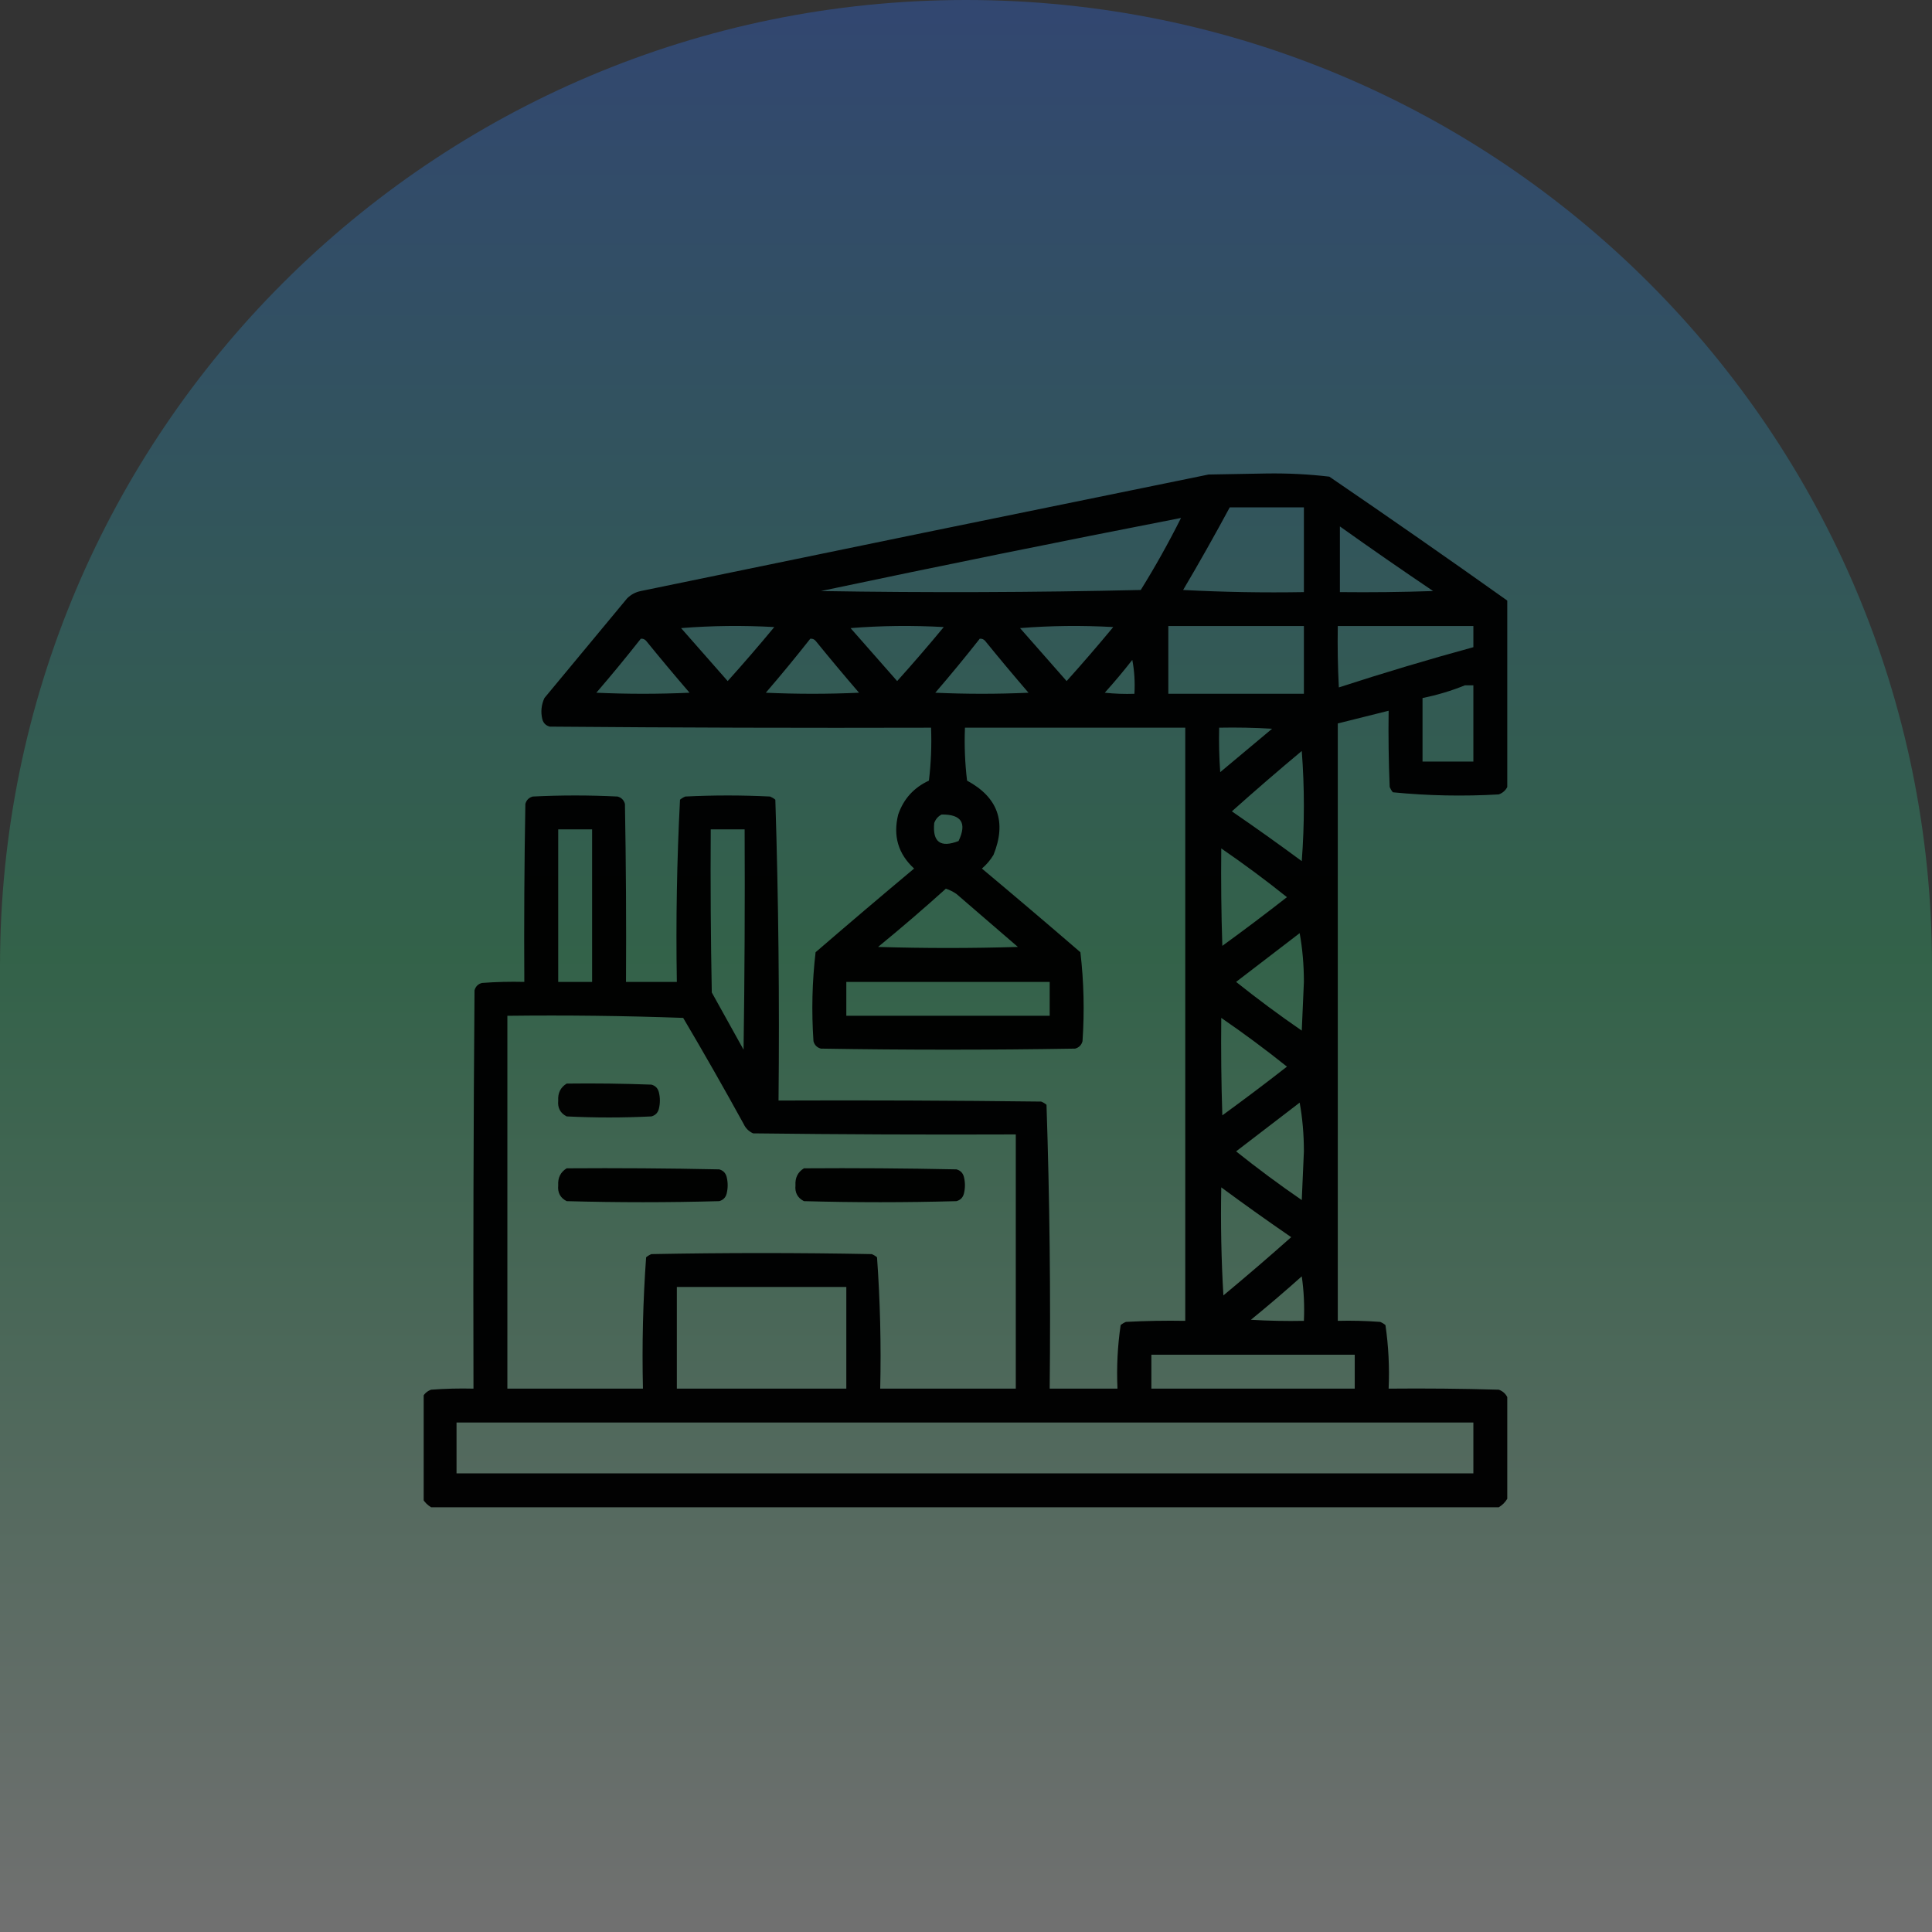
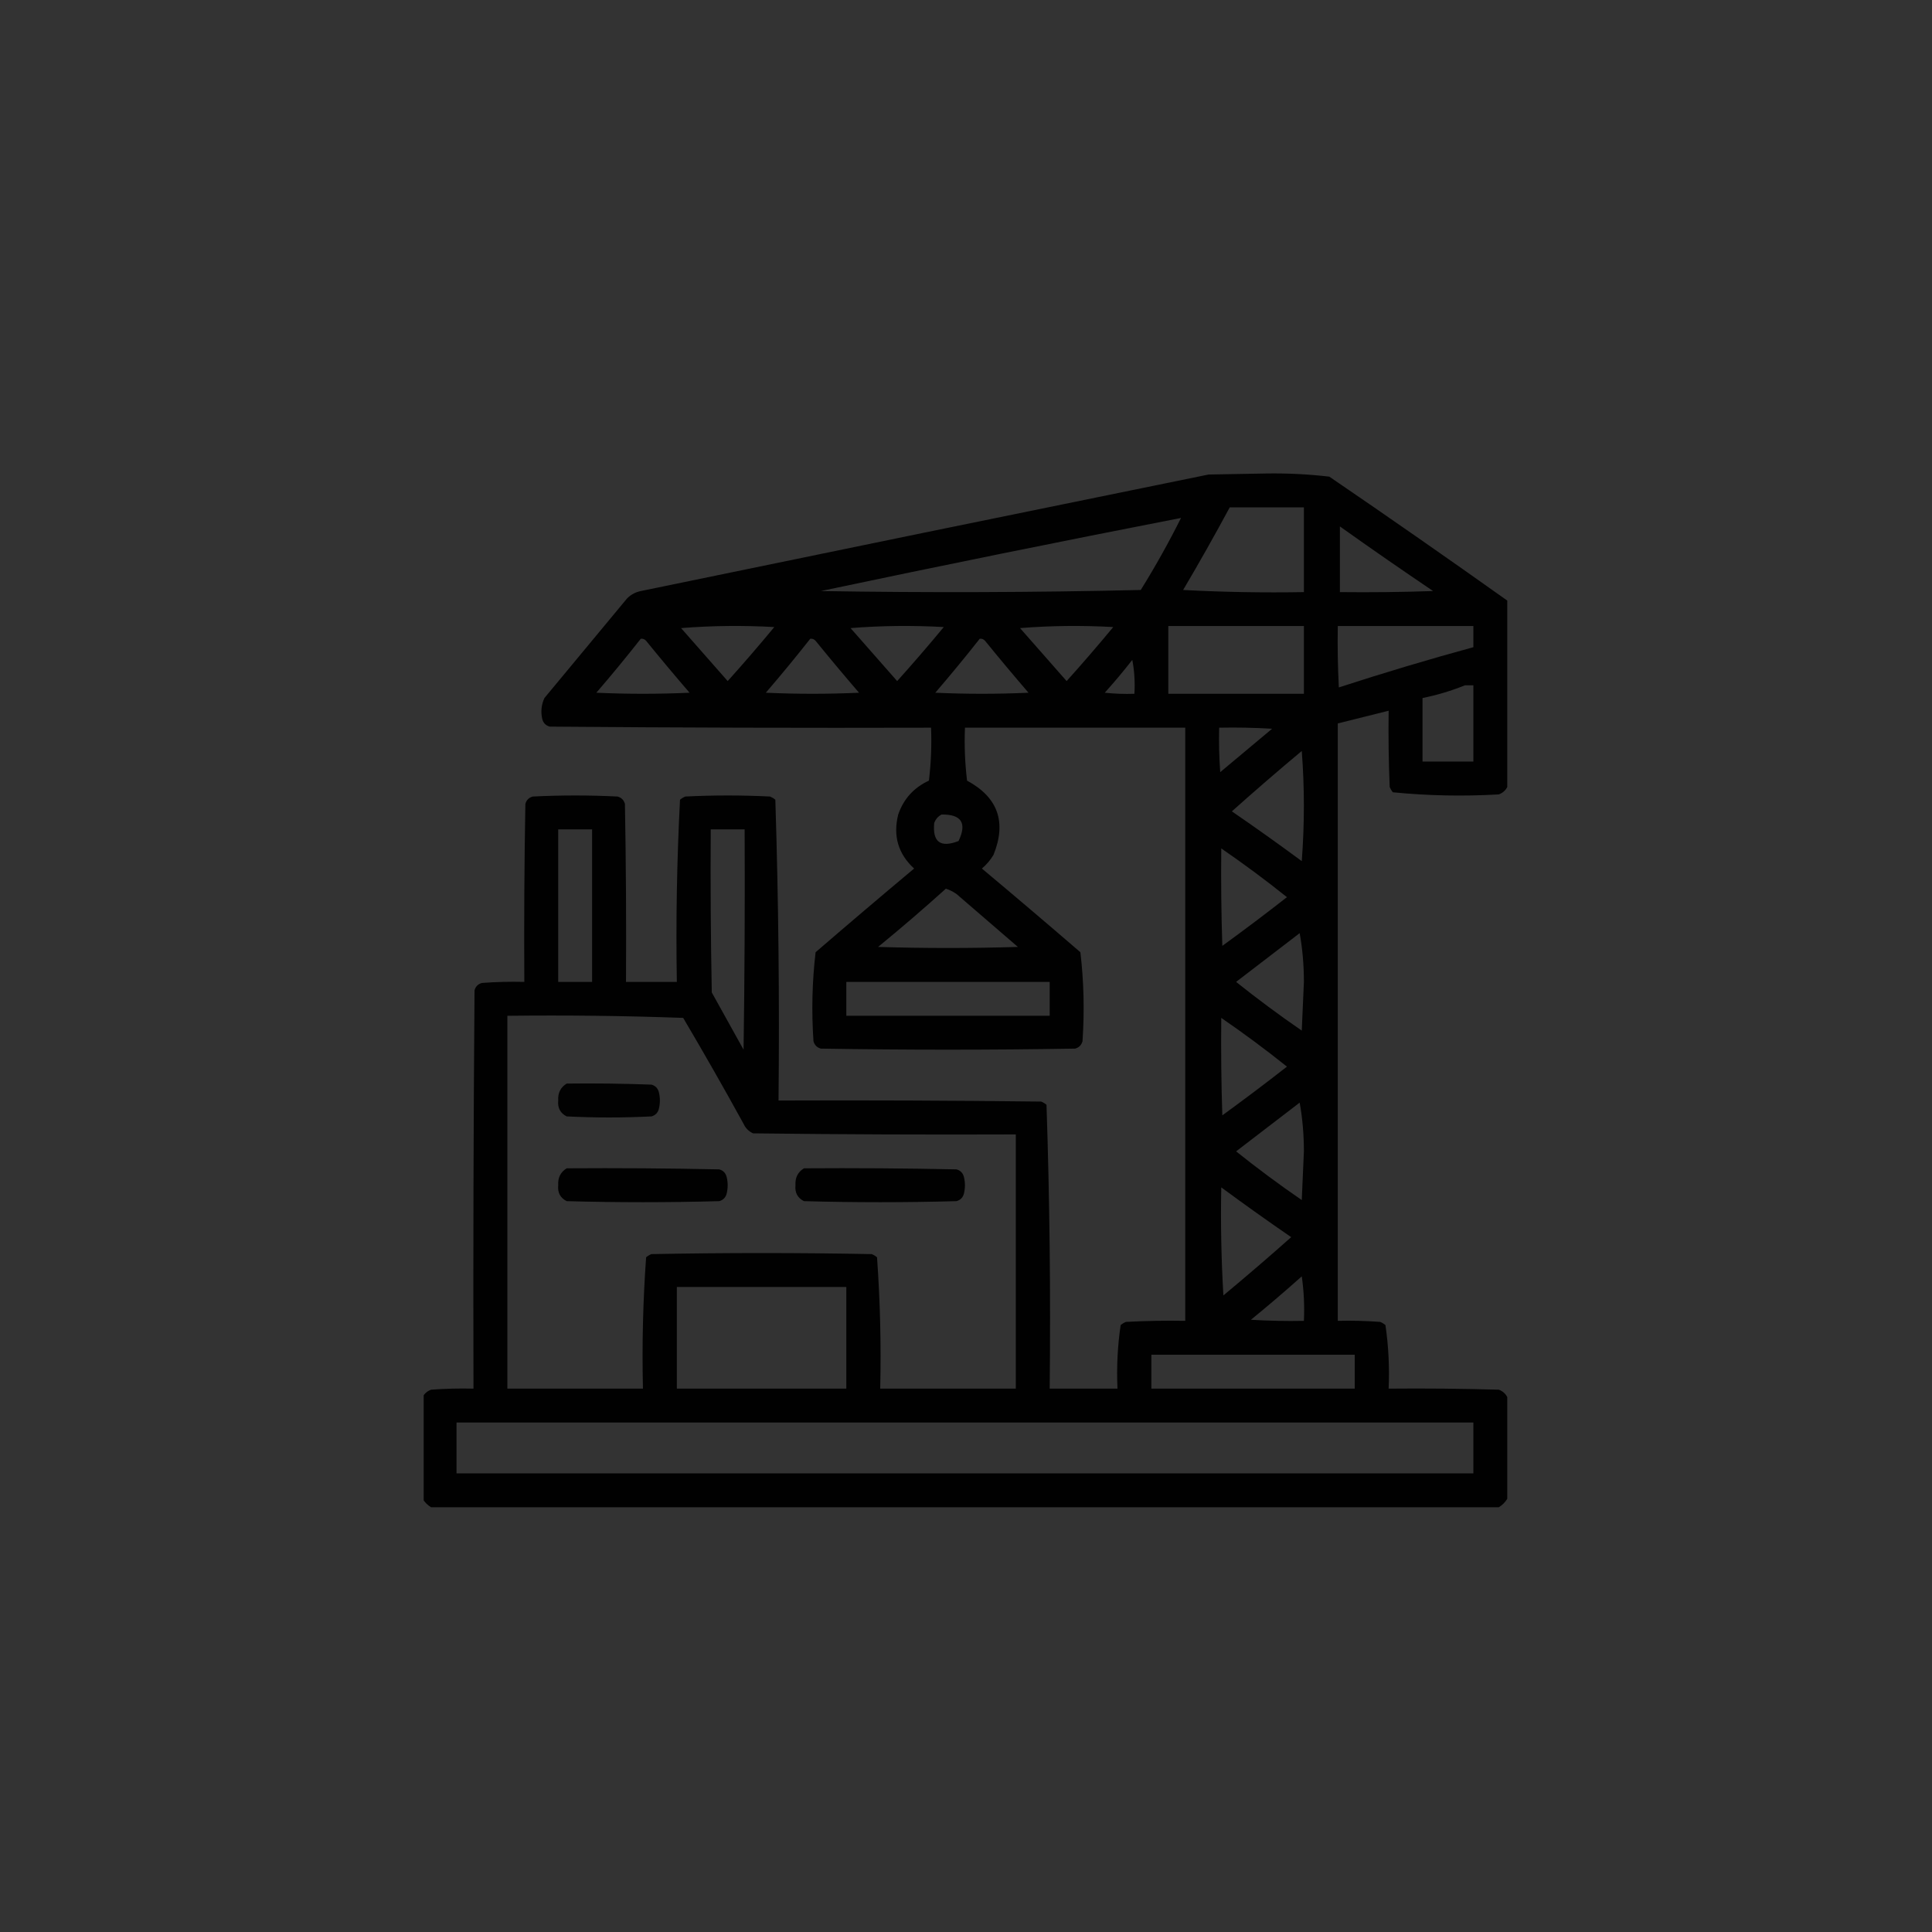
<svg xmlns="http://www.w3.org/2000/svg" width="114" height="114" viewBox="0 0 114 114" fill="none">
  <rect x="0" y="0" width="114" height="114" fill="#333333" stroke="none" />
-   <path d="M0 57C0 25.52 25.52 0 57 0V0C88.48 0 114 25.52 114 57V114H0V57Z" fill="url(#paint0_linear_4853_142)" fill-opacity="0.3" />
  <g clip-path="url(#clip0_4853_142)">
    <path opacity="0.98" fill-rule="evenodd" clip-rule="evenodd" d="M88.938 35.438C88.938 39.104 88.938 42.771 88.938 46.438C88.835 46.643 88.669 46.789 88.438 46.875C86.343 46.996 84.259 46.955 82.188 46.75C82.109 46.656 82.047 46.552 82 46.438C81.938 44.938 81.917 43.438 81.938 41.938C80.938 42.188 79.938 42.438 78.938 42.688C78.938 54.438 78.938 66.188 78.938 77.938C79.772 77.917 80.605 77.938 81.438 78C81.552 78.047 81.656 78.109 81.75 78.188C81.931 79.424 81.994 80.674 81.938 81.938C84.105 81.917 86.271 81.938 88.438 82C88.669 82.086 88.835 82.232 88.938 82.438C88.938 84.438 88.938 86.438 88.938 88.438C88.812 88.646 88.646 88.812 88.438 88.938C67.438 88.938 46.438 88.938 25.438 88.938C25.229 88.812 25.062 88.646 24.938 88.438C24.938 86.438 24.938 84.438 24.938 82.438C25.04 82.232 25.206 82.086 25.438 82C26.27 81.938 27.103 81.917 27.938 81.938C27.917 74.104 27.938 66.271 28 58.438C28.062 58.208 28.208 58.062 28.438 58C29.27 57.938 30.103 57.917 30.938 57.938C30.917 54.437 30.938 50.937 31 47.438C31.062 47.208 31.208 47.062 31.438 47C33.104 46.917 34.771 46.917 36.438 47C36.667 47.062 36.812 47.208 36.875 47.438C36.938 50.937 36.958 54.437 36.938 57.938C37.938 57.938 38.938 57.938 39.938 57.938C39.877 54.343 39.94 50.76 40.125 47.188C40.219 47.109 40.323 47.047 40.438 47C42.104 46.917 43.771 46.917 45.438 47C45.552 47.047 45.656 47.109 45.75 47.188C45.936 53.094 45.999 59.01 45.938 64.938C51.104 64.917 56.271 64.938 61.438 65C61.552 65.047 61.656 65.109 61.75 65.188C61.936 70.76 61.999 76.344 61.938 81.938C63.271 81.938 64.604 81.938 65.938 81.938C65.881 80.674 65.944 79.424 66.125 78.188C66.219 78.109 66.323 78.047 66.438 78C67.603 77.938 68.77 77.917 69.938 77.938C69.938 66.271 69.938 54.604 69.938 42.938C65.604 42.938 61.271 42.938 56.938 42.938C56.896 43.983 56.938 45.024 57.062 46.062C58.883 47.044 59.404 48.502 58.625 50.438C58.443 50.745 58.214 51.016 57.938 51.25C59.887 52.881 61.824 54.527 63.75 56.188C63.954 57.926 63.995 59.676 63.875 61.438C63.812 61.667 63.667 61.812 63.438 61.875C58.438 61.958 53.438 61.958 48.438 61.875C48.208 61.812 48.062 61.667 48 61.438C47.88 59.676 47.921 57.926 48.125 56.188C50.051 54.527 51.988 52.881 53.938 51.25C52.997 50.384 52.685 49.321 53 48.062C53.318 47.14 53.922 46.473 54.812 46.062C54.937 45.024 54.979 43.983 54.938 42.938C47.437 42.958 39.937 42.938 32.438 42.875C32.208 42.812 32.062 42.667 32 42.438C31.898 42.005 31.94 41.588 32.125 41.188C33.75 39.229 35.375 37.271 37 35.312C37.225 35.085 37.496 34.94 37.812 34.875C48.976 32.567 60.142 30.276 71.312 28C72.458 27.979 73.604 27.958 74.75 27.938C75.991 27.92 77.22 27.982 78.438 28.125C81.972 30.536 85.472 32.974 88.938 35.438ZM72.562 29.938C74.021 29.938 75.479 29.938 76.938 29.938C76.938 31.604 76.938 33.271 76.938 34.938C74.561 34.979 72.186 34.938 69.812 34.812C70.764 33.201 71.68 31.576 72.562 29.938ZM69.688 30.562C68.962 32.013 68.171 33.429 67.312 34.812C61.021 34.958 54.73 34.979 48.438 34.875C55.511 33.381 62.595 31.944 69.688 30.562ZM79.062 31.062C80.876 32.355 82.71 33.625 84.562 34.875C82.73 34.938 80.896 34.958 79.062 34.938C79.062 33.646 79.062 32.354 79.062 31.062ZM40.188 37.062C41.999 36.917 43.833 36.897 45.688 37C44.791 38.084 43.874 39.147 42.938 40.188C42.018 39.143 41.101 38.102 40.188 37.062ZM50.188 37.062C51.999 36.917 53.833 36.897 55.688 37C54.791 38.084 53.874 39.147 52.938 40.188C52.018 39.143 51.101 38.102 50.188 37.062ZM60.188 37.062C61.999 36.917 63.833 36.897 65.688 37C64.79 38.084 63.874 39.147 62.938 40.188C62.018 39.143 61.101 38.102 60.188 37.062ZM68.938 36.938C71.604 36.938 74.271 36.938 76.938 36.938C76.938 38.271 76.938 39.604 76.938 40.938C74.271 40.938 71.604 40.938 68.938 40.938C68.938 39.604 68.938 38.271 68.938 36.938ZM78.938 36.938C81.604 36.938 84.271 36.938 86.938 36.938C86.938 37.354 86.938 37.771 86.938 38.188C84.273 38.916 81.627 39.708 79 40.562C78.938 39.355 78.917 38.147 78.938 36.938ZM37.812 37.688C37.937 37.677 38.041 37.718 38.125 37.812C38.964 38.845 39.819 39.866 40.688 40.875C38.854 40.958 37.021 40.958 35.188 40.875C36.089 39.828 36.964 38.766 37.812 37.688ZM47.812 37.688C47.937 37.677 48.041 37.718 48.125 37.812C48.964 38.845 49.819 39.866 50.688 40.875C48.854 40.958 47.021 40.958 45.188 40.875C46.089 39.828 46.964 38.766 47.812 37.688ZM57.812 37.688C57.937 37.677 58.041 37.718 58.125 37.812C58.964 38.845 59.819 39.866 60.688 40.875C58.854 40.958 57.021 40.958 55.188 40.875C56.089 39.828 56.964 38.766 57.812 37.688ZM66.812 38.938C66.936 39.58 66.978 40.247 66.938 40.938C66.353 40.958 65.769 40.937 65.188 40.875C65.755 40.245 66.297 39.599 66.812 38.938ZM86.438 40.438C86.604 40.438 86.771 40.438 86.938 40.438C86.938 41.938 86.938 43.438 86.938 44.938C85.938 44.938 84.938 44.938 83.938 44.938C83.938 43.688 83.938 42.438 83.938 41.188C84.805 41.013 85.639 40.763 86.438 40.438ZM71.938 42.938C72.98 42.917 74.022 42.938 75.062 43C74.042 43.854 73.021 44.708 72 45.562C71.938 44.688 71.917 43.813 71.938 42.938ZM76.812 44.312C76.978 46.459 76.978 48.626 76.812 50.812C75.455 49.809 74.08 48.83 72.688 47.875C74.05 46.658 75.425 45.47 76.812 44.312ZM55.562 48.062C56.731 48.046 57.065 48.566 56.562 49.625C55.495 50.04 55.015 49.686 55.125 48.562C55.211 48.331 55.357 48.164 55.562 48.062ZM32.938 48.938C33.604 48.938 34.271 48.938 34.938 48.938C34.938 51.938 34.938 54.938 34.938 57.938C34.271 57.938 33.604 57.938 32.938 57.938C32.938 54.938 32.938 51.938 32.938 48.938ZM41.938 48.938C42.604 48.938 43.271 48.938 43.938 48.938C43.958 53.271 43.938 57.604 43.875 61.938C43.25 60.812 42.625 59.688 42 58.562C41.938 55.354 41.917 52.146 41.938 48.938ZM72.062 50.062C73.39 50.974 74.682 51.932 75.938 52.938C74.687 53.916 73.416 54.874 72.125 55.812C72.062 53.896 72.042 51.98 72.062 50.062ZM55.812 52.438C56.032 52.509 56.24 52.613 56.438 52.75C57.646 53.792 58.854 54.833 60.062 55.875C57.312 55.958 54.562 55.958 51.812 55.875C53.178 54.757 54.511 53.611 55.812 52.438ZM76.688 55.062C76.854 55.975 76.937 56.934 76.938 57.938C76.896 58.896 76.854 59.854 76.812 60.812C75.483 59.898 74.191 58.94 72.938 57.938C74.19 56.976 75.44 56.018 76.688 55.062ZM49.938 57.938C53.938 57.938 57.938 57.938 61.938 57.938C61.938 58.604 61.938 59.271 61.938 59.938C57.938 59.938 53.938 59.938 49.938 59.938C49.938 59.271 49.938 58.604 49.938 57.938ZM29.938 59.938C33.397 59.896 36.855 59.938 40.312 60.062C41.532 62.126 42.719 64.209 43.875 66.312C43.993 66.571 44.181 66.759 44.438 66.875C49.604 66.938 54.771 66.958 59.938 66.938C59.938 71.938 59.938 76.938 59.938 81.938C57.271 81.938 54.604 81.938 51.938 81.938C51.997 79.343 51.935 76.759 51.75 74.188C51.656 74.109 51.552 74.047 51.438 74C47.104 73.917 42.771 73.917 38.438 74C38.323 74.047 38.219 74.109 38.125 74.188C37.94 76.759 37.878 79.343 37.938 81.938C35.271 81.938 32.604 81.938 29.938 81.938C29.938 74.604 29.938 67.271 29.938 59.938ZM72.062 60.062C73.39 60.974 74.682 61.932 75.938 62.938C74.687 63.916 73.416 64.874 72.125 65.812C72.062 63.896 72.042 61.98 72.062 60.062ZM76.688 65.062C76.854 65.975 76.937 66.934 76.938 67.938C76.896 68.896 76.854 69.854 76.812 70.812C75.483 69.898 74.191 68.94 72.938 67.938C74.19 66.976 75.44 66.018 76.688 65.062ZM72.062 70.062C73.418 71.063 74.793 72.042 76.188 73C74.873 74.169 73.539 75.315 72.188 76.438C72.063 74.314 72.021 72.189 72.062 70.062ZM76.812 75.312C76.936 76.164 76.978 77.039 76.938 77.938C75.895 77.958 74.853 77.938 73.812 77.875C74.837 77.038 75.837 76.184 76.812 75.312ZM39.938 75.938C43.271 75.938 46.604 75.938 49.938 75.938C49.938 77.938 49.938 79.938 49.938 81.938C46.604 81.938 43.271 81.938 39.938 81.938C39.938 79.938 39.938 77.938 39.938 75.938ZM67.938 79.938C71.938 79.938 75.938 79.938 79.938 79.938C79.938 80.604 79.938 81.271 79.938 81.938C75.938 81.938 71.938 81.938 67.938 81.938C67.938 81.271 67.938 80.604 67.938 79.938ZM26.938 83.938C46.938 83.938 66.938 83.938 86.938 83.938C86.938 84.938 86.938 85.938 86.938 86.938C66.938 86.938 46.938 86.938 26.938 86.938C26.938 85.938 26.938 84.938 26.938 83.938Z" fill="black" />
    <path opacity="0.967" fill-rule="evenodd" clip-rule="evenodd" d="M33.438 63.938C35.105 63.917 36.771 63.938 38.438 64C38.667 64.062 38.812 64.208 38.875 64.438C38.958 64.771 38.958 65.104 38.875 65.438C38.812 65.667 38.667 65.812 38.438 65.875C36.771 65.958 35.104 65.958 33.438 65.875C33.06 65.684 32.894 65.371 32.938 64.938C32.91 64.492 33.077 64.159 33.438 63.938Z" fill="black" />
    <path opacity="0.981" fill-rule="evenodd" clip-rule="evenodd" d="M33.438 68.938C36.438 68.917 39.438 68.938 42.438 69C42.667 69.062 42.812 69.208 42.875 69.438C42.958 69.771 42.958 70.104 42.875 70.438C42.812 70.667 42.667 70.812 42.438 70.875C39.438 70.958 36.438 70.958 33.438 70.875C33.06 70.684 32.894 70.371 32.938 69.938C32.91 69.492 33.077 69.159 33.438 68.938Z" fill="black" />
    <path opacity="0.981" fill-rule="evenodd" clip-rule="evenodd" d="M47.438 68.938C50.438 68.917 53.438 68.938 56.438 69C56.667 69.062 56.812 69.208 56.875 69.438C56.958 69.771 56.958 70.104 56.875 70.438C56.812 70.667 56.667 70.812 56.438 70.875C53.438 70.958 50.438 70.958 47.438 70.875C47.06 70.684 46.894 70.371 46.938 69.938C46.91 69.492 47.077 69.159 47.438 68.938Z" fill="black" />
  </g>
  <defs>
    <linearGradient id="paint0_linear_4853_142" x1="57" y1="114" x2="57" y2="0" gradientUnits="userSpaceOnUse">
      <stop stop-color="white" />
      <stop offset="0.505" stop-color="#32CE7C" />
      <stop offset="1" stop-color="#2E73FF" />
    </linearGradient>
    <clipPath id="clip0_4853_142">
      <rect width="64" height="64" fill="white" transform="translate(25 25)" />
    </clipPath>
  </defs>
</svg>